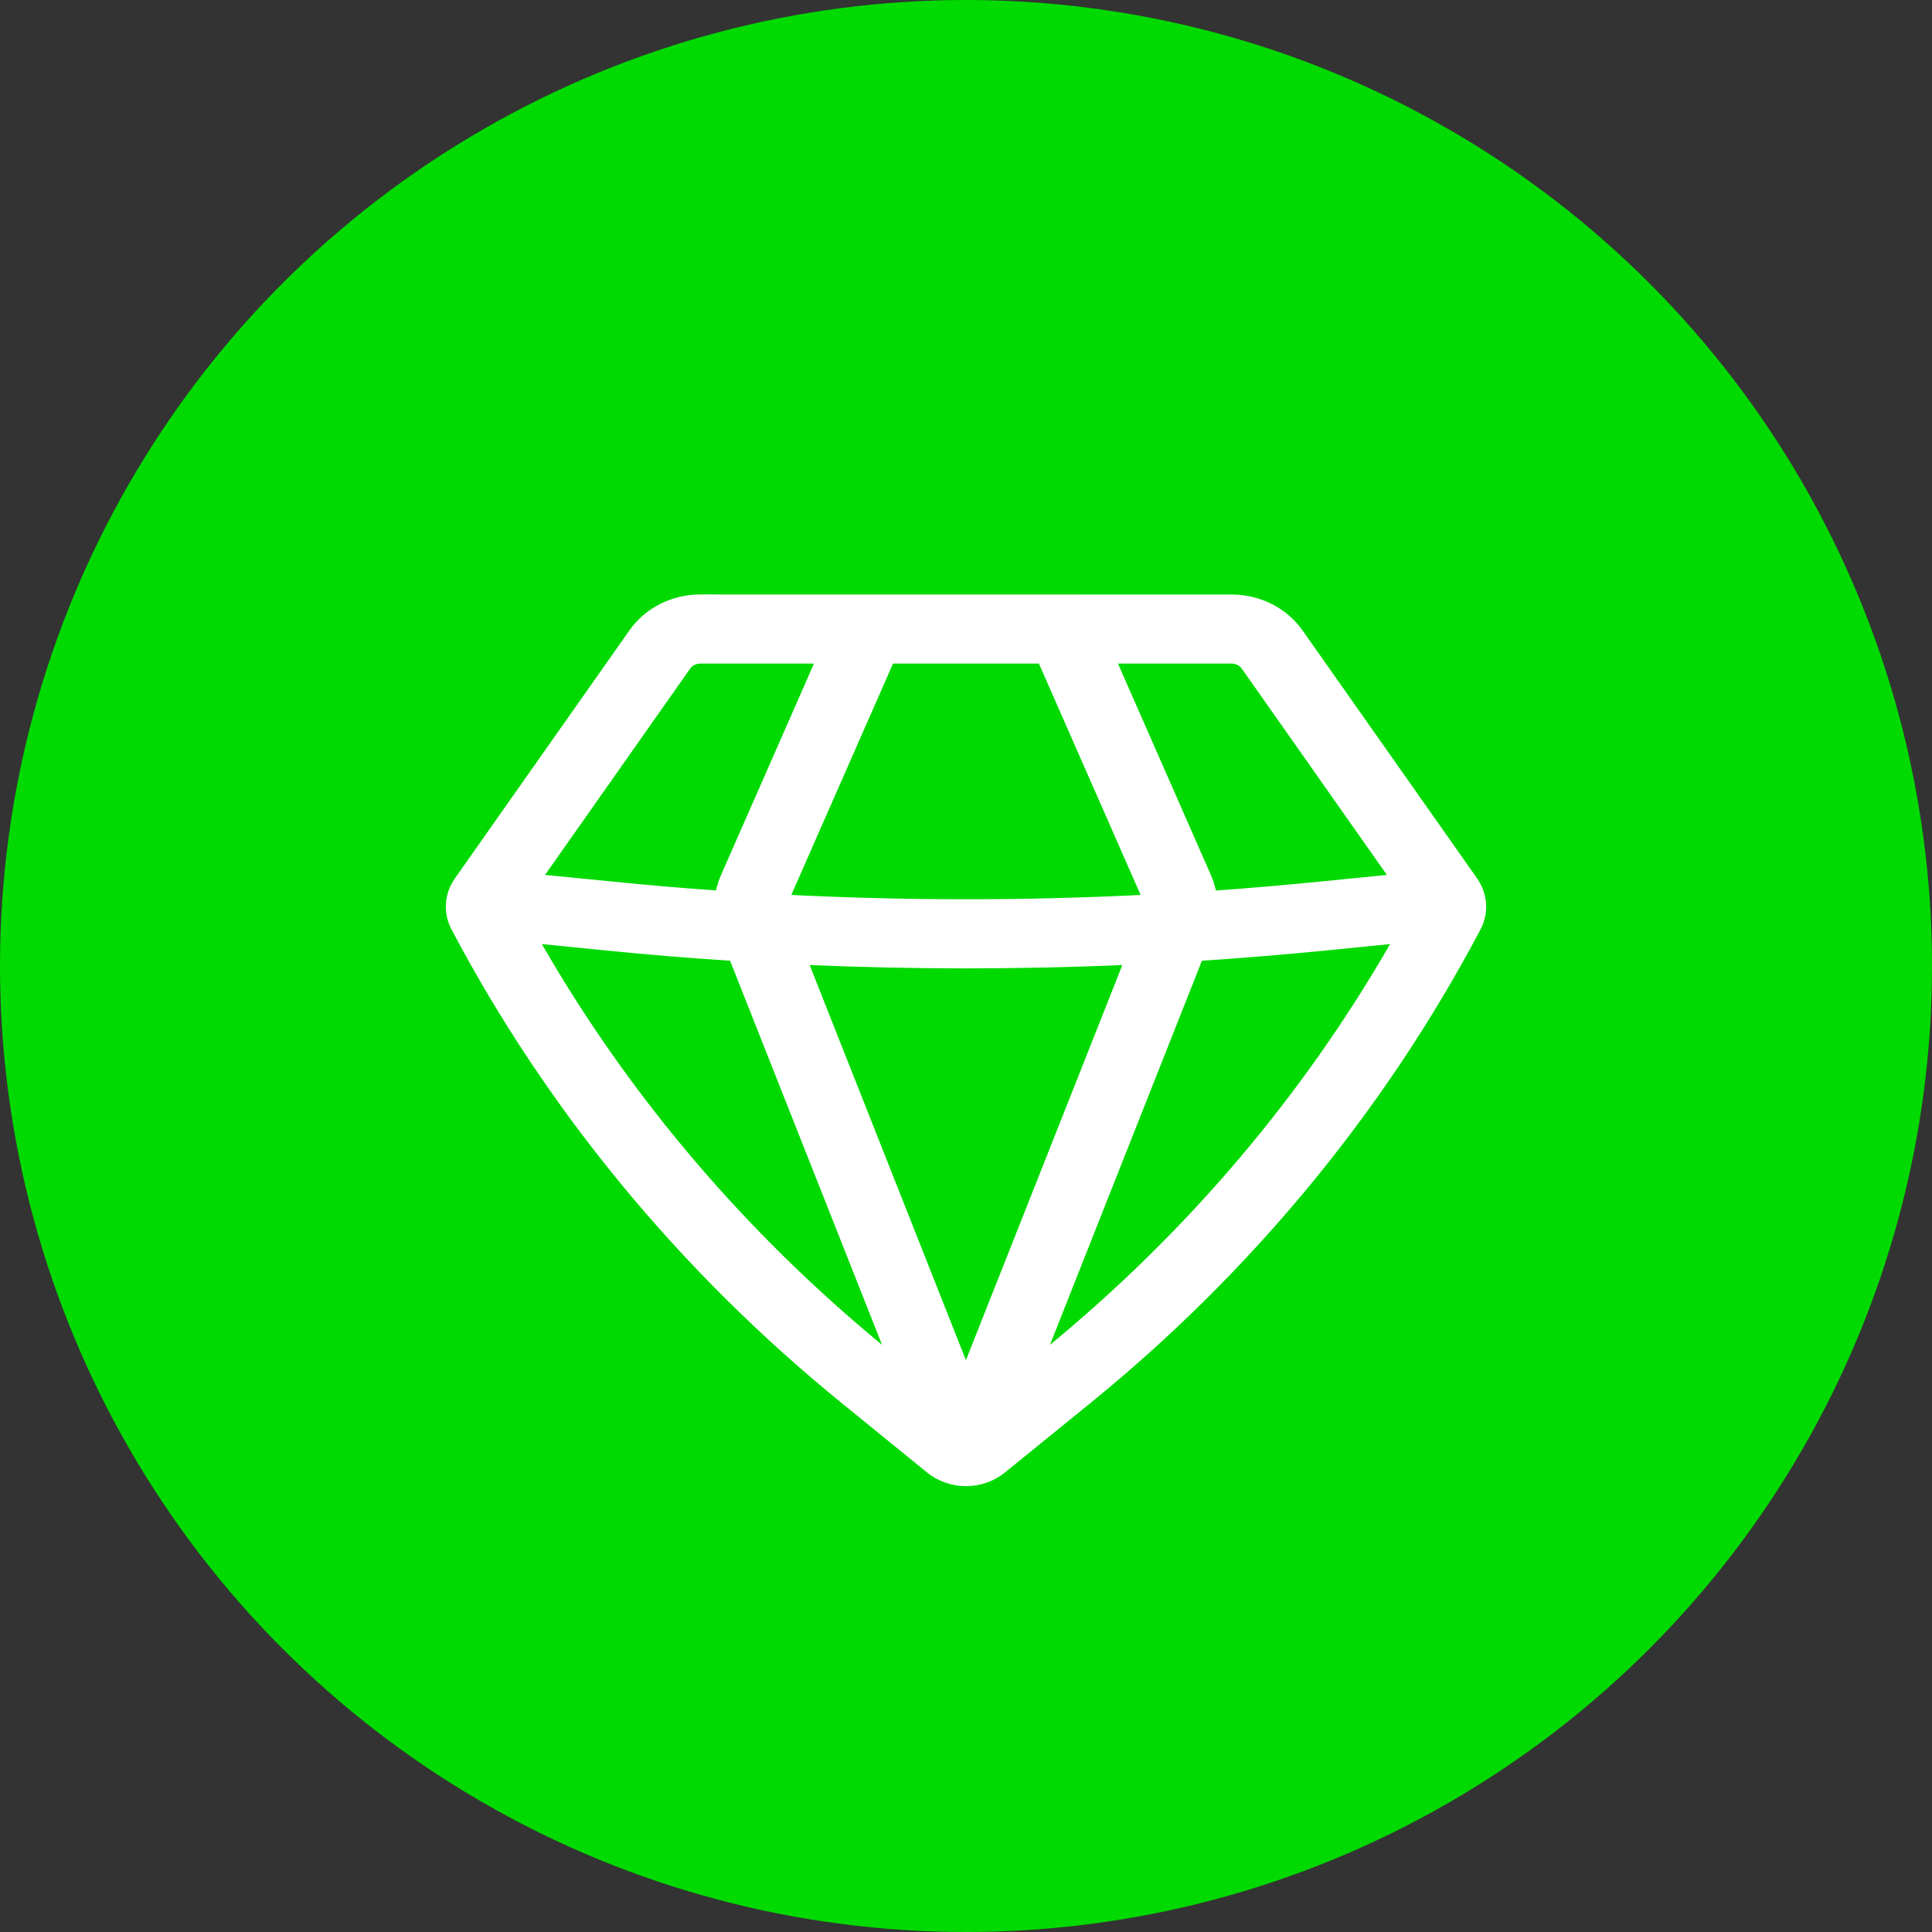
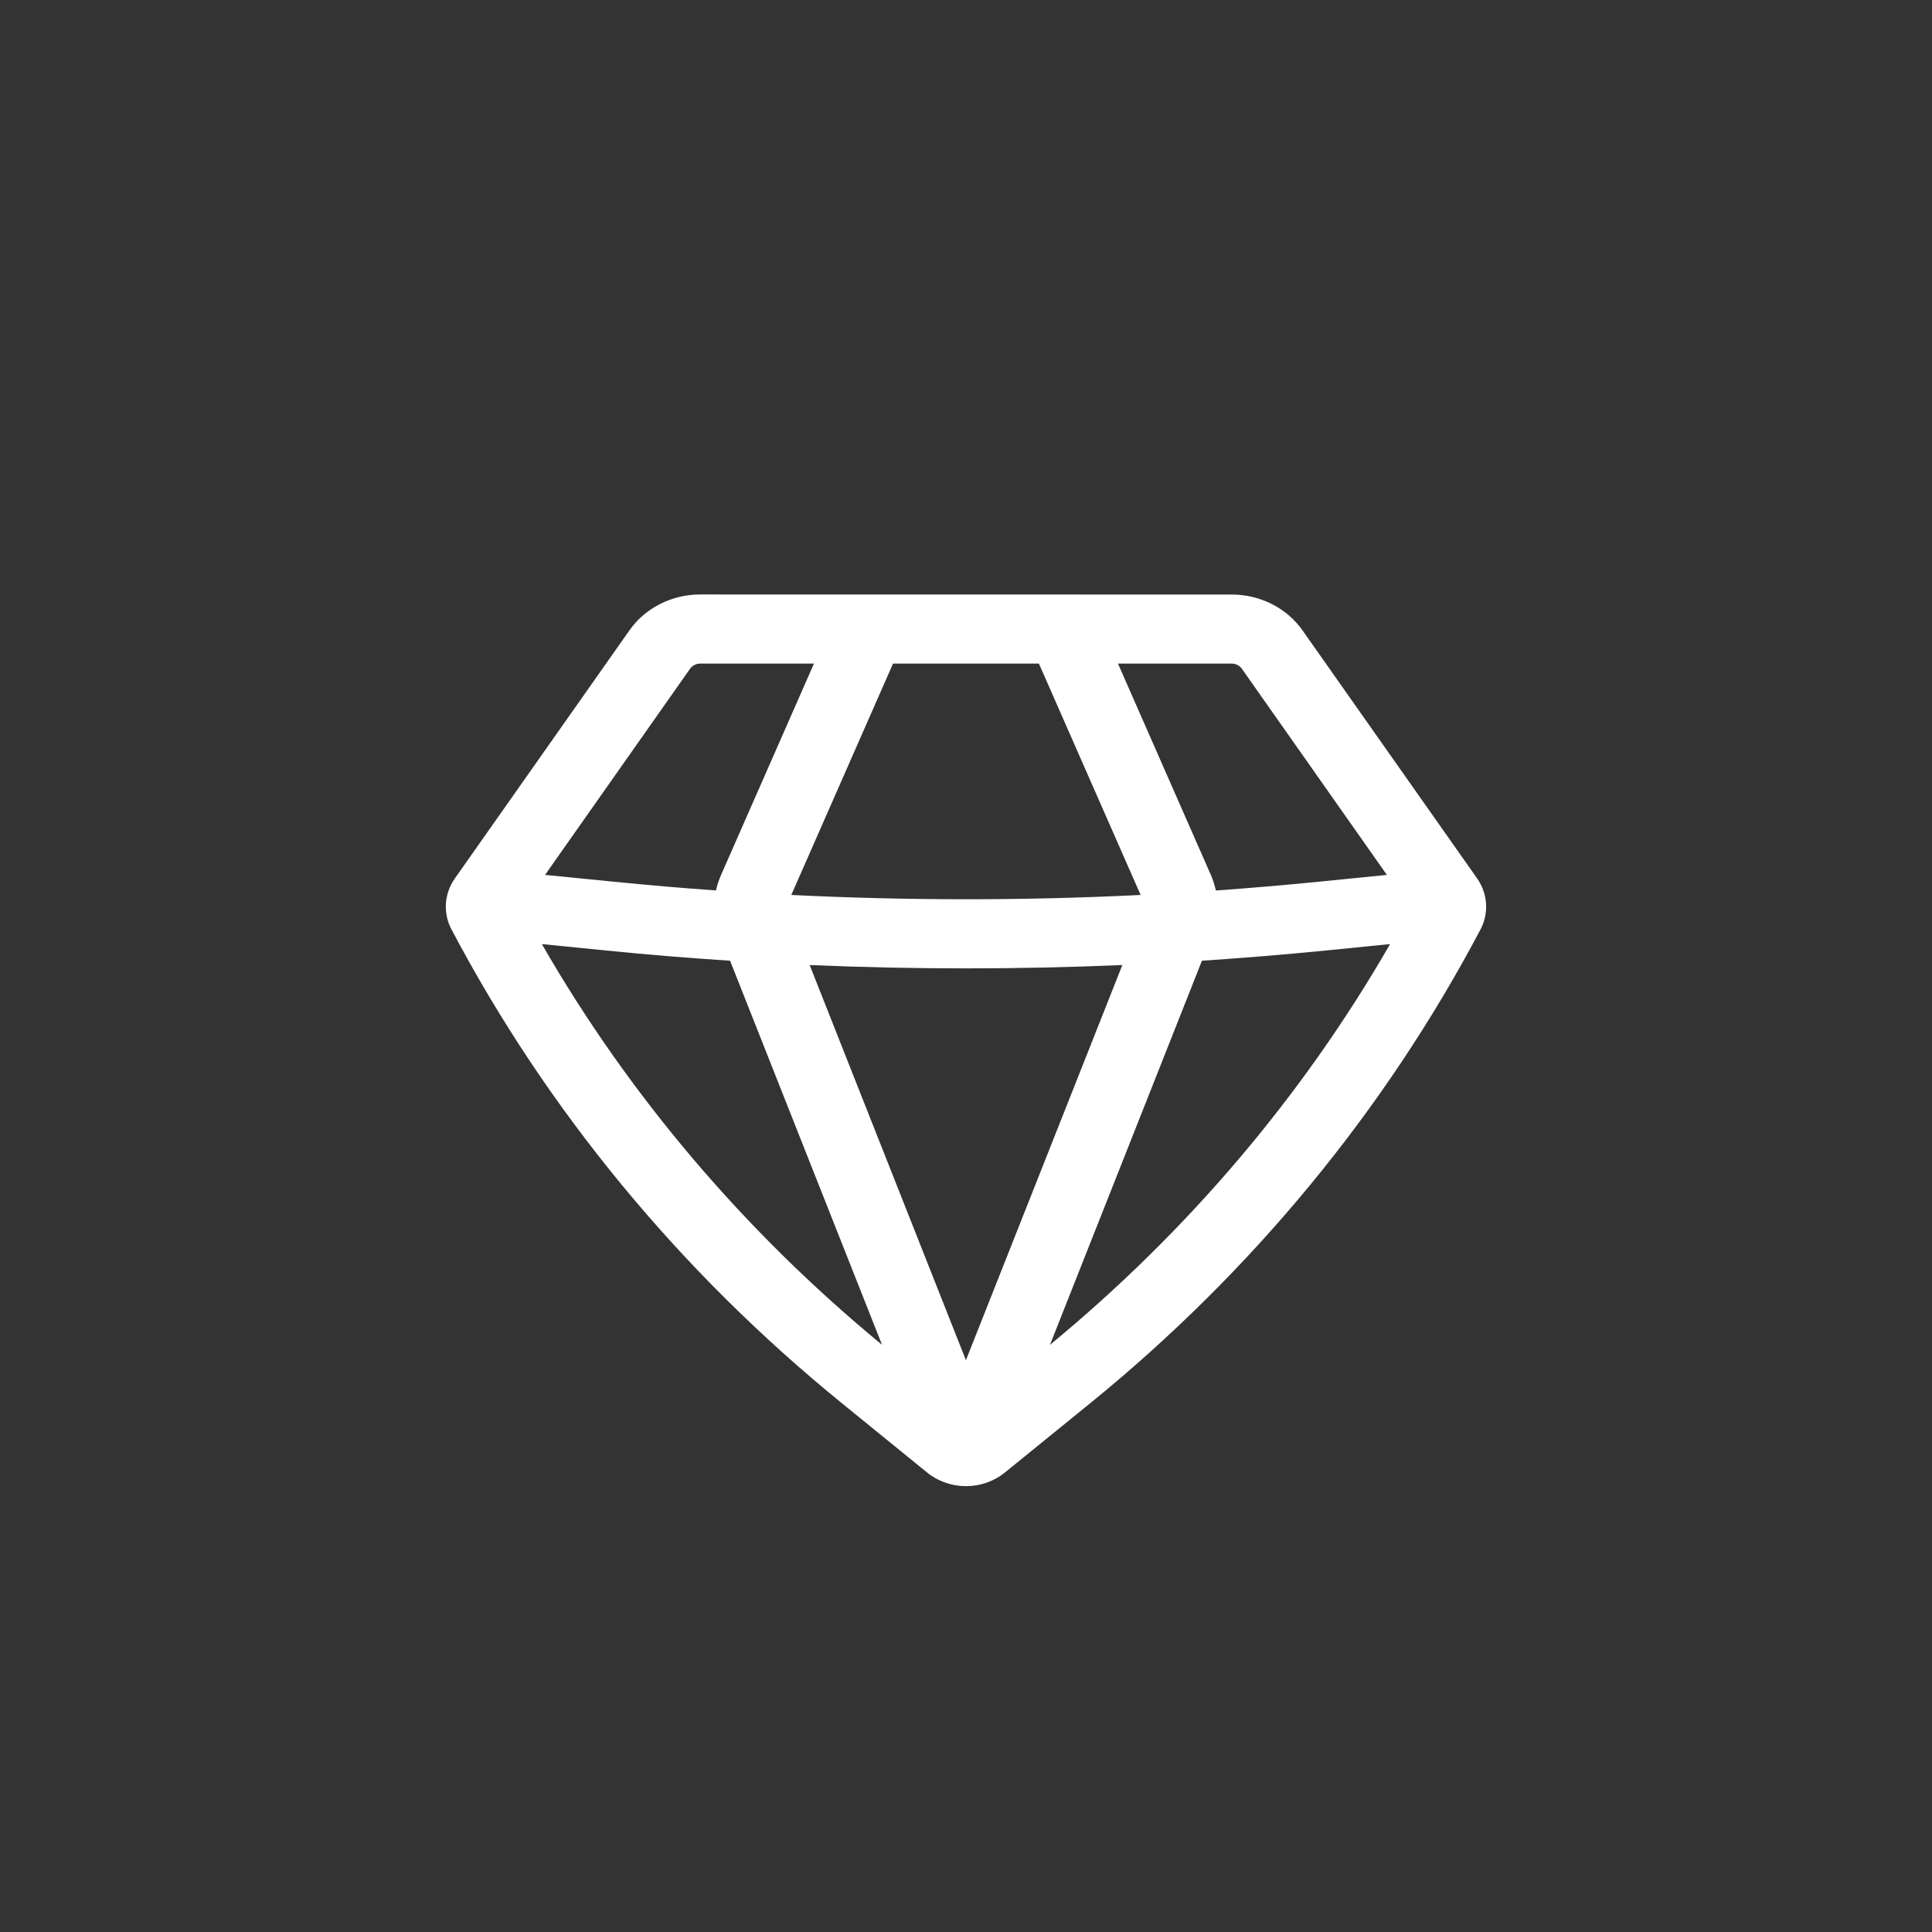
<svg xmlns="http://www.w3.org/2000/svg" width="26" height="26" viewBox="0 0 26 26" fill="none">
  <rect x="0" y="0" width="26" height="26" fill="#333333" stroke="none" />
-   <circle cx="13" cy="13" r="13" fill="#00DA00" />
  <path fill-rule="evenodd" clip-rule="evenodd" d="M9.423 8C9.234 8 9.048 8.044 8.882 8.129C8.716 8.213 8.574 8.335 8.47 8.484L6.121 11.822C5.977 12.027 5.96 12.288 6.076 12.508C7.362 14.944 9.149 17.112 11.331 18.885L12.476 19.816C12.622 19.935 12.808 20 13 20C13.192 20 13.378 19.935 13.524 19.816L14.669 18.886C16.851 17.113 18.638 14.944 19.924 12.508C20.04 12.288 20.022 12.027 19.879 11.822L17.529 8.484C17.424 8.335 17.282 8.213 17.116 8.129C16.95 8.045 16.765 8.001 16.576 8.001L9.423 8ZM9.287 8.999C9.302 8.978 9.322 8.961 9.346 8.949C9.369 8.937 9.396 8.93 9.423 8.93H10.954L9.701 11.781C9.673 11.847 9.651 11.914 9.635 11.983C9.174 11.951 8.714 11.911 8.254 11.865L7.335 11.774L9.287 8.999ZM7.292 12.705C8.467 14.747 10.018 16.573 11.87 18.098L9.825 12.929C9.267 12.893 8.709 12.847 8.153 12.791L7.292 12.705ZM10.896 12.987L12.999 18.305L15.104 12.987C13.702 13.047 12.297 13.047 10.895 12.987M16.175 12.929L14.13 18.098C15.982 16.573 17.532 14.747 18.707 12.705L17.847 12.791C17.29 12.846 16.733 12.892 16.175 12.929ZM18.664 11.774L17.744 11.866C17.284 11.912 16.824 11.951 16.363 11.984C16.347 11.915 16.326 11.847 16.298 11.781L15.045 8.93H16.576C16.603 8.93 16.63 8.937 16.653 8.949C16.677 8.961 16.697 8.978 16.712 8.999L18.664 11.774ZM15.35 12.044C13.784 12.121 12.216 12.121 10.649 12.044L12.018 8.93H13.981L15.35 12.044Z" fill="white" />
</svg>